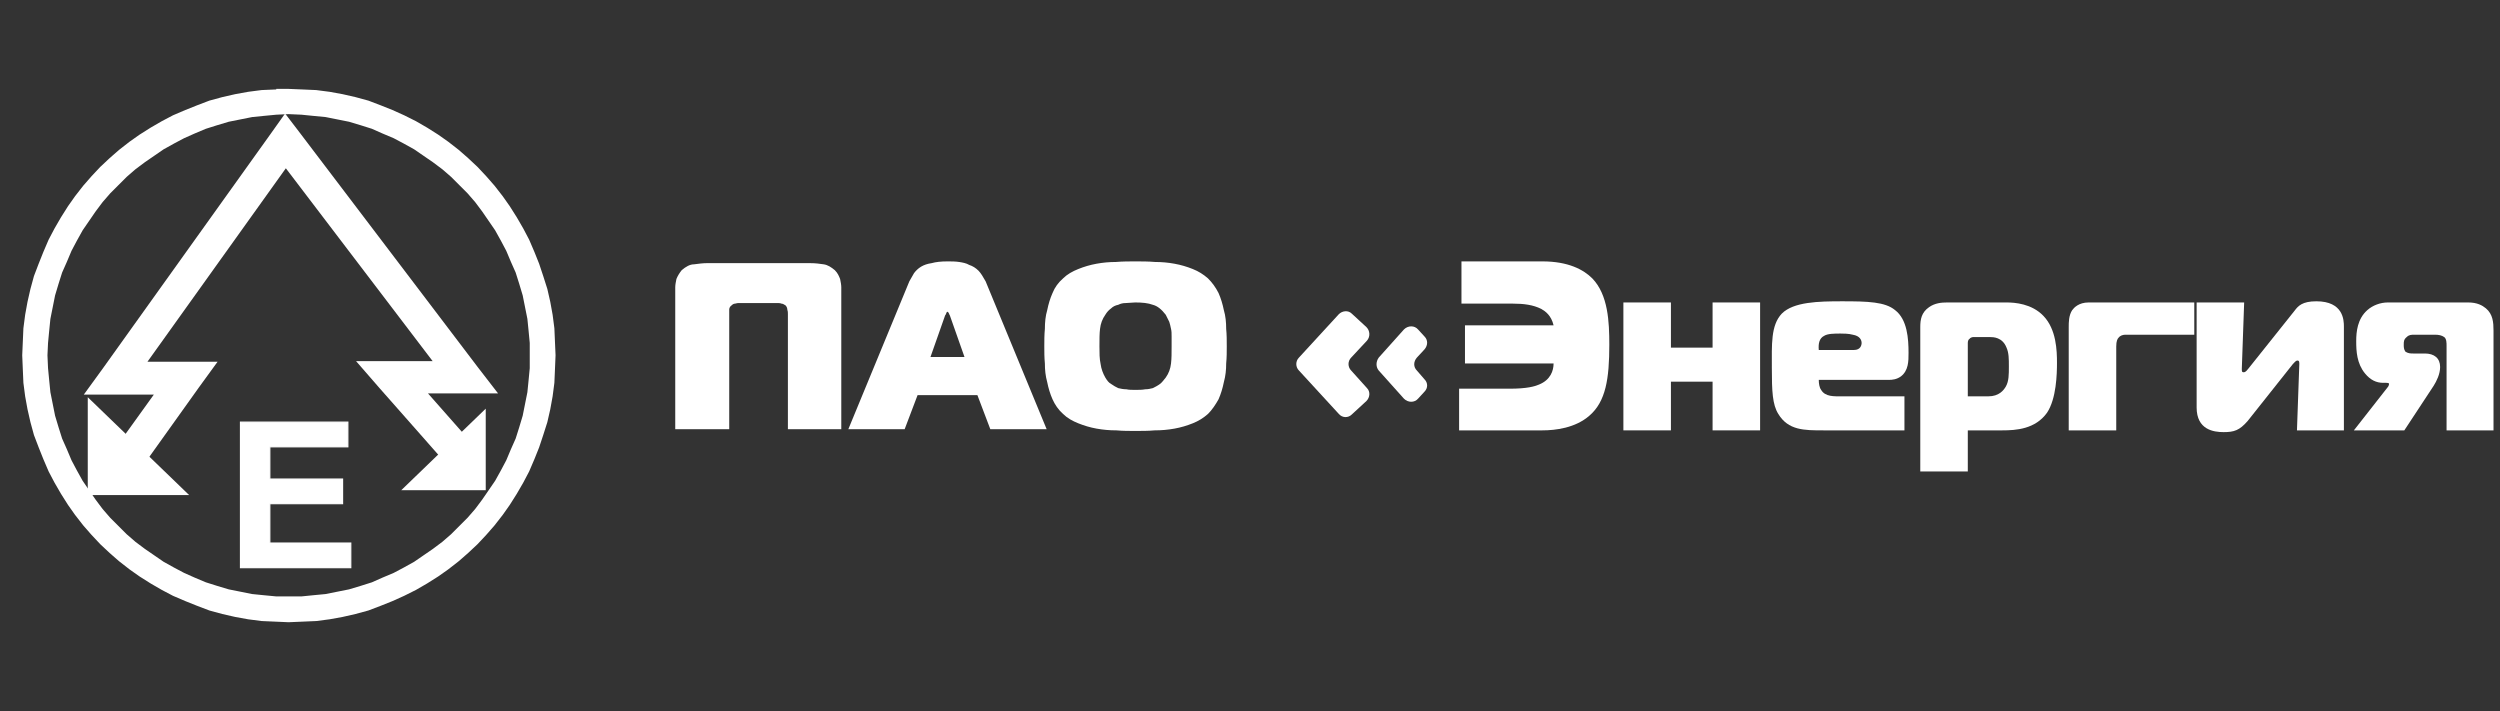
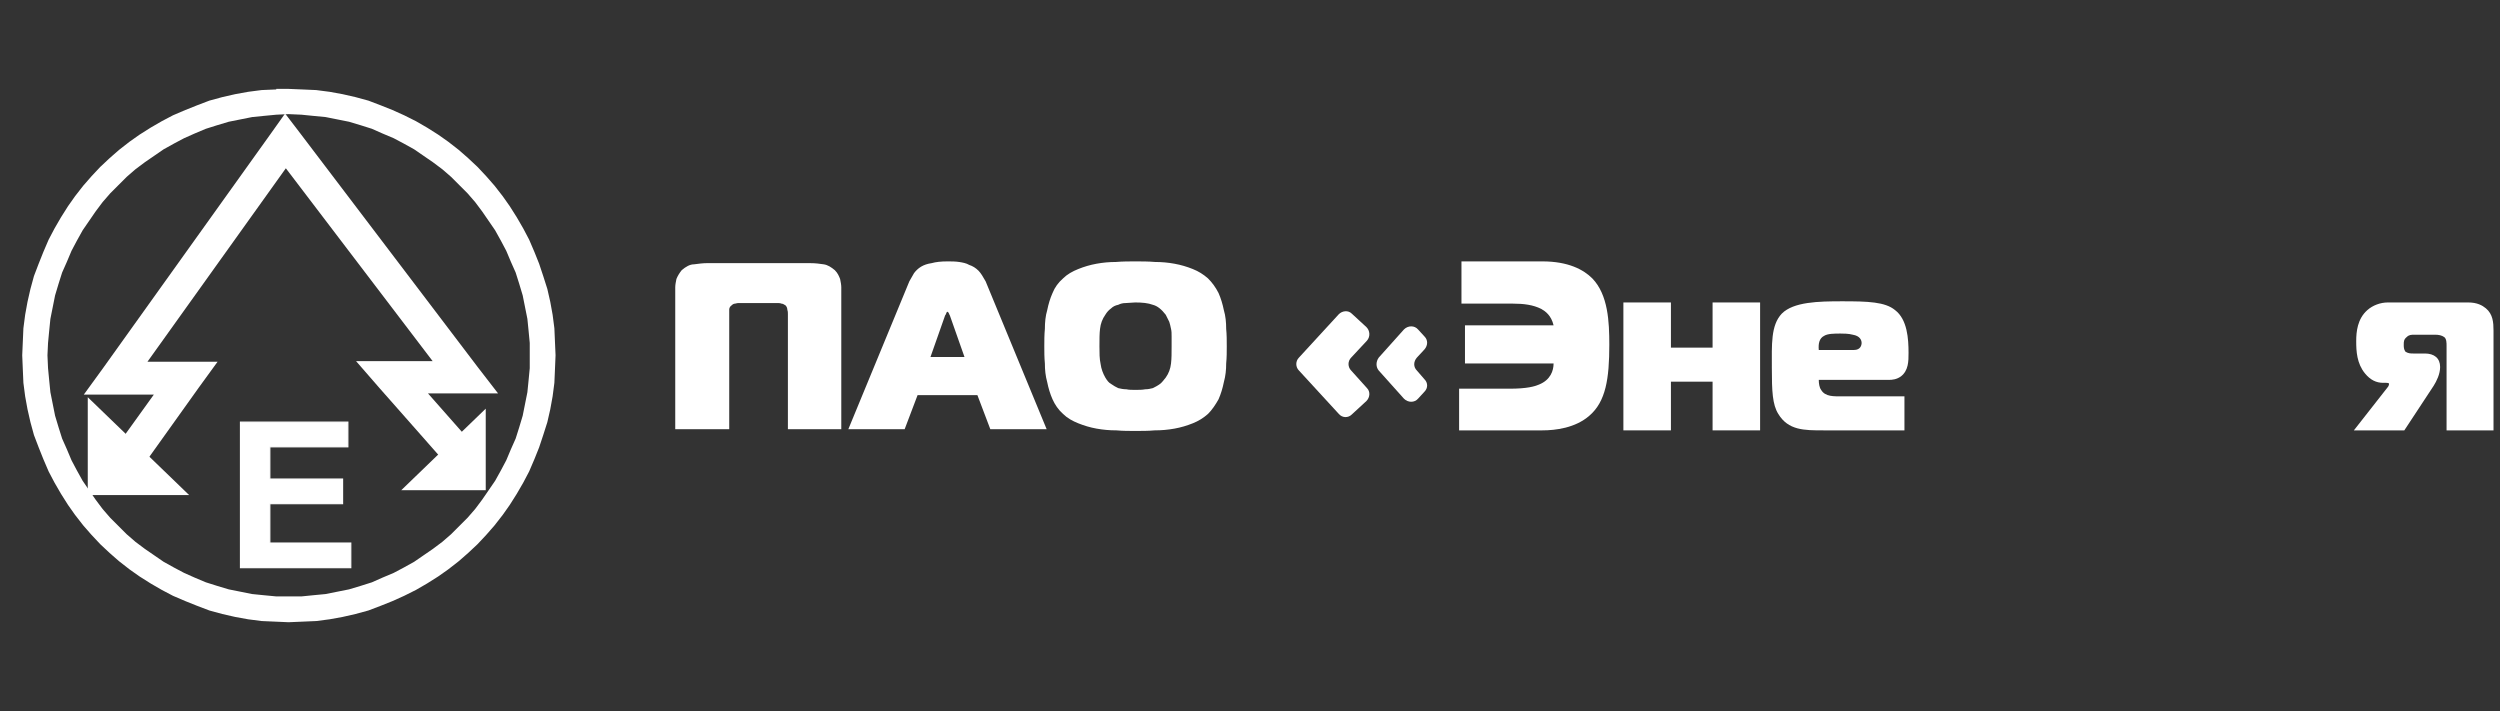
<svg xmlns="http://www.w3.org/2000/svg" width="225" height="64" viewBox="0 0 225 64" fill="none">
  <rect x="0" y="0" width="225" height="64" fill="#333333" stroke="none" />
  <g clip-path="url(#clip0_2056_6725)">
    <path d="M17.894 34.878L12.35 42.64L9.973 40.898L15.518 33.188L16.733 32.554L17.894 34.878ZM16.733 32.554H19.584L17.894 34.878L16.733 32.554ZM10.396 32.554H16.733V35.512H10.396L9.234 33.188L10.396 32.554ZM10.396 35.512H7.544L9.234 33.188L10.396 35.512ZM26.871 13.545L11.61 34.878L9.234 33.188L24.495 11.855L26.871 11.802V13.545ZM24.495 11.855L25.657 10.218L26.871 11.802L24.495 11.855ZM40.706 34.825L24.548 13.597L26.871 11.802L43.03 33.083L41.868 35.406L40.706 34.825ZM43.03 33.083L44.825 35.406H41.868L43.03 33.083ZM35.267 32.502H41.868V35.406H35.267L34.158 34.931L35.267 32.502ZM34.158 34.931L32.046 32.502H35.267L34.158 34.931ZM40.865 42.535L34.158 34.931L36.376 32.977L43.082 40.581L40.865 42.535Z" fill="white" />
    <path fill-rule="evenodd" clip-rule="evenodd" d="M8.336 36.779V44.119H15.94L8.336 36.779Z" fill="white" stroke="white" stroke-width="0.875" stroke-miterlimit="22.926" />
    <path fill-rule="evenodd" clip-rule="evenodd" d="M43.716 36.779V44.119H36.112L43.716 36.779Z" fill="white" />
    <path d="M50 31.974H47.677V30.865L47.571 29.756L47.465 28.7L47.254 27.644L47.043 26.587L46.726 25.531L46.409 24.528L45.987 23.578L45.564 22.574L45.089 21.677L44.561 20.726L43.98 19.881L43.399 19.036L42.766 18.191L42.079 17.399L41.34 16.66L40.601 15.921L39.809 15.234L38.964 14.601L38.119 14.02L37.274 13.439L36.323 12.911L35.426 12.436L34.422 12.013L33.472 11.591L32.469 11.274L31.413 10.957L30.356 10.746L29.3 10.535L28.191 10.429L27.135 10.323L25.974 10.271V8L27.241 8.053L28.455 8.106L29.67 8.264L30.832 8.475L31.993 8.739L33.155 9.056L34.264 9.479L35.32 9.901L36.376 10.376L37.432 10.904L38.436 11.485L39.439 12.119L40.337 12.752L41.287 13.492L42.132 14.231L42.977 15.023L43.769 15.868L44.508 16.713L45.248 17.663L45.881 18.561L46.515 19.564L47.096 20.568L47.624 21.571L48.099 22.68L48.522 23.736L48.891 24.845L49.261 26.007L49.525 27.168L49.736 28.33L49.894 29.545L49.947 30.759L50 31.974ZM25.974 56V53.677H27.135L28.191 53.571L29.3 53.465L30.356 53.254L31.413 53.043L32.469 52.726L33.472 52.409L34.422 51.987L35.426 51.564L36.323 51.089L37.274 50.561L38.119 49.98L38.964 49.399L39.809 48.766L40.601 48.079L41.34 47.34L42.079 46.601L42.766 45.809L43.399 44.964L43.98 44.119L44.561 43.274L45.089 42.323L45.564 41.426L45.987 40.422L46.409 39.472L46.726 38.469L47.043 37.413L47.254 36.356L47.465 35.3L47.571 34.244L47.677 33.135V31.974H50L49.947 33.241L49.894 34.455L49.736 35.67L49.525 36.832L49.261 37.993L48.891 39.155L48.522 40.264L48.099 41.32L47.624 42.429L47.096 43.432L46.515 44.436L45.881 45.439L45.248 46.337L44.508 47.287L43.769 48.132L42.977 48.977L42.132 49.769L41.287 50.508L40.337 51.248L39.439 51.881L38.436 52.515L37.432 53.096L36.376 53.624L35.32 54.099L34.264 54.522L33.155 54.944L31.993 55.261L30.832 55.525L29.67 55.736L28.455 55.894L27.241 55.947L25.974 56ZM2 31.974H4.271L4.323 33.135L4.429 34.244L4.535 35.3L4.746 36.356L4.957 37.413L5.274 38.469L5.591 39.472L6.013 40.422L6.436 41.426L6.911 42.323L7.439 43.274L8.02 44.119L8.601 44.964L9.234 45.809L9.921 46.601L10.66 47.34L11.399 48.079L12.191 48.766L13.036 49.399L13.881 49.98L14.726 50.561L15.677 51.089L16.574 51.564L17.525 51.987L18.528 52.409L19.531 52.726L20.587 53.043L21.644 53.254L22.7 53.465L23.756 53.571L24.865 53.677H25.974V56L24.759 55.947L23.545 55.894L22.33 55.736L21.168 55.525L20.007 55.261L18.845 54.944L17.736 54.522L16.68 54.099L15.571 53.624L14.568 53.096L13.564 52.515L12.561 51.881L11.663 51.248L10.713 50.508L9.868 49.769L9.023 48.977L8.231 48.132L7.492 47.287L6.752 46.337L6.119 45.439L5.485 44.436L4.904 43.432L4.376 42.429L3.901 41.32L3.479 40.264L3.056 39.155L2.739 37.993L2.475 36.832L2.264 35.67L2.106 34.455L2.053 33.241L2 31.974ZM24.865 9.162H27.135L25.974 10.271L24.865 10.323L23.756 10.429L22.7 10.535L21.644 10.746L20.587 10.957L19.531 11.274L18.528 11.591L17.525 12.013L16.574 12.436L15.677 12.911L14.726 13.439L13.881 14.02L13.036 14.601L12.191 15.234L11.399 15.921L10.66 16.66L9.921 17.399L9.234 18.191L8.601 19.036L8.02 19.881L7.439 20.726L6.911 21.677L6.436 22.574L6.013 23.578L5.591 24.528L5.274 25.531L4.957 26.587L4.746 27.644L4.535 28.7L4.429 29.756L4.323 30.865L4.271 31.974H2L2.053 30.759L2.106 29.545L2.264 28.33L2.475 27.168L2.739 26.007L3.056 24.845L3.479 23.736L3.901 22.68L4.376 21.571L4.904 20.568L5.485 19.564L6.119 18.561L6.752 17.663L7.492 16.713L8.231 15.868L9.023 15.023L9.868 14.231L10.713 13.492L11.663 12.752L12.561 12.119L13.564 11.485L14.568 10.904L15.571 10.376L16.68 9.901L17.736 9.479L18.845 9.056L20.007 8.739L21.168 8.475L22.33 8.264L23.545 8.106L24.759 8.053L25.974 8L24.865 9.162ZM27.135 9.162V10.271H25.974L27.135 9.162ZM27.135 9.162H24.865L25.974 8L27.135 9.162ZM24.865 9.162V8H25.974L24.865 9.162Z" fill="white" />
    <path fill-rule="evenodd" clip-rule="evenodd" d="M31.57 51.089V48.871H24.283V45.333H30.831V43.115H24.283V40.211H31.306V37.993H21.643V51.089H31.57Z" fill="white" />
    <path d="M31.623 48.871V51.089H31.518V48.871L31.57 48.819L31.623 48.871ZM31.57 48.819H31.623V48.871L31.57 48.819ZM24.283 48.819H31.57V48.924H24.283L24.231 48.871L24.283 48.819ZM24.283 48.924H24.231V48.871L24.283 48.924ZM24.336 45.333V48.871H24.231V45.333L24.283 45.281L24.336 45.333ZM24.231 45.333V45.281H24.283L24.231 45.333ZM30.831 45.386H24.283V45.281H30.831L30.884 45.333L30.831 45.386ZM30.884 45.333V45.386H30.831L30.884 45.333ZM30.884 43.115V45.333H30.779V43.115L30.831 43.063L30.884 43.115ZM30.831 43.063H30.884V43.115L30.831 43.063ZM24.283 43.063H30.831V43.168H24.283L24.231 43.115L24.283 43.063ZM24.283 43.168H24.231V43.115L24.283 43.168ZM24.336 40.211V43.115H24.231V40.211L24.283 40.158L24.336 40.211ZM24.231 40.211V40.158H24.283L24.231 40.211ZM31.306 40.264H24.283V40.158H31.306L31.359 40.211L31.306 40.264ZM31.359 40.211V40.264H31.306L31.359 40.211ZM31.359 37.993V40.211H31.254V37.993L31.306 37.941L31.359 37.993ZM31.306 37.941H31.359V37.993L31.306 37.941ZM21.643 37.941H31.306V38.046H21.643L21.59 37.993L21.643 37.941ZM21.59 37.993V37.941H21.643L21.59 37.993ZM21.59 51.089V37.993H21.696V51.089L21.643 51.142L21.59 51.089ZM21.643 51.142H21.59V51.089L21.643 51.142ZM31.57 51.142H21.643V51.036H31.57L31.623 51.089L31.57 51.142ZM31.623 51.089V51.142H31.57L31.623 51.089Z" fill="white" />
    <path d="M131.32 38.733H138.819C139.98 38.733 141.776 38.522 143.043 37.413C144.522 36.145 144.838 34.086 144.838 31.023C144.838 28.964 144.733 26.535 143.307 25.056C142.515 24.264 141.142 23.525 138.819 23.525H131.532V27.327H136.178C137.129 27.327 137.974 27.432 138.713 27.802C139.083 28.013 139.611 28.383 139.822 29.28H131.848V32.713H139.822C139.822 33.346 139.558 34.191 138.502 34.614C138.132 34.772 137.446 34.983 135.862 34.983H131.32V38.733Z" fill="white" />
    <path d="M158.409 38.733V27.221H154.132V31.287H150.383V27.221H146.105V38.733H150.383V34.35H154.132V38.733H158.409Z" fill="white" />
    <path d="M171.4 38.733V35.67H165.802C165.063 35.67 164.271 35.723 163.901 35.089C163.743 34.878 163.69 34.508 163.69 34.191H169.974C170.343 34.191 170.713 34.139 171.083 33.875C171.769 33.346 171.769 32.502 171.769 31.762C171.769 30.495 171.664 28.753 170.555 27.908C169.657 27.168 168.126 27.116 165.802 27.116C163.637 27.116 161.419 27.168 160.363 28.224C159.36 29.28 159.466 31.023 159.466 33.135C159.466 35.195 159.518 36.409 160.046 37.254C160.944 38.733 162.37 38.733 164.112 38.733H171.4ZM163.69 31.498C163.637 30.918 163.743 30.442 164.165 30.231C164.482 30.02 165.116 30.02 165.644 30.02C165.855 30.02 166.383 30.02 166.753 30.125C167.386 30.231 167.545 30.601 167.545 30.865C167.545 31.076 167.439 31.498 166.858 31.498H163.69Z" fill="white" />
-     <path d="M177.102 38.733H180.217C181.432 38.733 183.175 38.627 184.231 37.148C185.076 35.881 185.128 33.663 185.128 32.66C185.128 31.551 185.076 29.65 183.914 28.436C182.858 27.327 181.326 27.221 180.587 27.221H175.254C174.726 27.221 174.145 27.274 173.617 27.644C172.93 28.119 172.825 28.753 172.825 29.439V42.429H177.102V38.733ZM177.102 35.67V30.865C177.102 30.706 177.155 30.548 177.26 30.495C177.313 30.389 177.524 30.337 177.577 30.337H179.109C179.373 30.337 180.217 30.337 180.587 31.287C180.798 31.762 180.798 32.29 180.798 32.977C180.798 33.716 180.798 34.297 180.534 34.772C180.323 35.142 179.901 35.67 178.95 35.67H177.102Z" fill="white" />
-     <path d="M190.462 38.733V31.181C190.462 30.706 190.567 30.495 190.673 30.389C190.779 30.231 191.043 30.125 191.254 30.125H197.485V27.221H187.98C187.082 27.221 186.66 27.696 186.501 27.908C186.185 28.383 186.185 29.017 186.185 29.439V38.733H190.462Z" fill="white" />
-     <path d="M210.951 38.733V29.386C210.951 28.805 210.898 27.116 208.469 27.116C207.202 27.116 206.832 27.538 206.515 27.96L202.344 33.188C202.238 33.294 202.132 33.505 201.921 33.505C201.763 33.505 201.763 33.399 201.763 33.188L201.974 27.221H197.697V36.673C197.697 38.68 199.228 38.891 200.126 38.891C201.076 38.891 201.552 38.733 202.291 37.888L206.357 32.766C206.515 32.607 206.621 32.449 206.779 32.449C206.938 32.449 206.938 32.607 206.938 32.766L206.726 38.733H210.951Z" fill="white" />
    <path d="M211.848 38.733H216.389L219.03 34.719C219.294 34.297 219.611 33.663 219.611 33.03C219.611 32.238 219.082 31.815 218.238 31.815H217.181C216.97 31.815 216.759 31.815 216.495 31.657C216.337 31.445 216.337 31.234 216.337 31.023C216.337 30.759 216.337 30.548 216.601 30.337C216.812 30.125 217.023 30.125 217.287 30.125H219.188C219.452 30.125 219.769 30.178 219.98 30.337C220.191 30.495 220.191 30.865 220.191 31.129V38.733H224.416V29.756C224.416 29.017 224.363 28.277 223.729 27.749C223.412 27.485 222.937 27.221 222.145 27.221H214.911C214.224 27.221 213.538 27.485 213.063 27.908C212.165 28.7 212.059 29.861 212.059 30.706C212.059 31.604 212.112 32.713 212.851 33.611C213.327 34.191 213.855 34.455 214.488 34.455H214.752C214.858 34.455 215.016 34.455 215.016 34.561C215.016 34.614 214.964 34.772 214.911 34.825L211.848 38.733Z" fill="white" />
    <path d="M121.657 28.224C121.34 27.908 120.812 27.96 120.495 28.277L116.905 32.185C116.588 32.502 116.588 33.03 116.905 33.346L120.495 37.254C120.812 37.624 121.34 37.624 121.657 37.307L122.977 36.092C123.294 35.776 123.347 35.248 123.03 34.931L121.604 33.346C121.287 33.03 121.287 32.502 121.604 32.185L123.03 30.654C123.347 30.284 123.294 29.756 122.977 29.439L121.657 28.224Z" fill="white" />
    <path d="M127.624 29.65C127.307 29.28 126.726 29.28 126.356 29.65L124.086 32.185C123.822 32.554 123.822 33.03 124.086 33.346L126.356 35.881C126.726 36.251 127.307 36.251 127.624 35.881L128.205 35.248C128.521 34.931 128.521 34.455 128.205 34.139L127.518 33.346C127.201 33.03 127.201 32.554 127.518 32.185L128.205 31.445C128.521 31.076 128.521 30.601 128.205 30.284L127.624 29.65Z" fill="white" />
    <path d="M66.581 27.274C66.422 27.274 66.317 27.274 66.158 27.327C66.052 27.327 65.947 27.38 65.841 27.485C65.683 27.591 65.63 27.749 65.63 27.855C65.63 27.96 65.63 28.119 65.63 28.277V38.627H60.772V25.848C60.772 25.637 60.825 25.373 60.878 25.109C60.983 24.845 61.142 24.581 61.353 24.317C61.722 24 62.092 23.789 62.462 23.789C62.884 23.736 63.254 23.683 63.623 23.683H72.917C73.392 23.683 73.762 23.736 74.132 23.789C74.501 23.842 74.818 24.053 75.135 24.317C75.399 24.581 75.505 24.845 75.61 25.109C75.663 25.373 75.716 25.637 75.716 25.848V38.627H70.911V28.277C70.911 28.119 70.911 28.013 70.858 27.855C70.858 27.749 70.805 27.591 70.699 27.485C70.541 27.38 70.435 27.327 70.33 27.327C70.224 27.274 70.066 27.274 69.907 27.274H66.581ZM83.742 32.132H86.805L85.485 28.383C85.432 28.33 85.432 28.224 85.379 28.172C85.326 28.066 85.326 28.066 85.274 28.066C85.221 28.066 85.221 28.066 85.168 28.172C85.168 28.224 85.115 28.33 85.062 28.383L83.742 32.132ZM81.841 25.32C82 25.056 82.105 24.845 82.264 24.581C82.422 24.37 82.633 24.158 82.897 24C83.161 23.842 83.478 23.736 83.848 23.683C84.218 23.578 84.693 23.525 85.274 23.525C85.643 23.525 85.96 23.525 86.33 23.578C86.647 23.63 86.963 23.683 87.227 23.842C87.544 23.947 87.808 24.106 88.072 24.37C88.284 24.581 88.495 24.951 88.706 25.32L94.198 38.627H89.128L87.967 35.564H82.581L81.419 38.627H76.35L81.841 25.32ZM98.95 31.181C98.95 31.762 98.95 32.29 99.056 32.766C99.109 33.188 99.267 33.611 99.478 33.98C99.637 34.244 99.795 34.456 100.006 34.561C100.218 34.719 100.429 34.825 100.64 34.931C100.851 34.983 101.115 35.036 101.379 35.036C101.59 35.089 101.907 35.089 102.171 35.089C102.488 35.089 102.805 35.089 103.069 35.036C103.333 35.036 103.544 34.983 103.755 34.931C103.967 34.825 104.178 34.719 104.389 34.561C104.548 34.456 104.706 34.244 104.917 33.98C105.181 33.611 105.34 33.188 105.392 32.713C105.445 32.29 105.445 31.762 105.445 31.181C105.445 30.812 105.445 30.548 105.445 30.284C105.445 30.02 105.445 29.809 105.392 29.597C105.34 29.333 105.287 29.122 105.234 28.964C105.128 28.753 105.023 28.541 104.917 28.33C104.548 27.855 104.178 27.538 103.755 27.432C103.333 27.274 102.805 27.221 102.171 27.221C101.907 27.221 101.59 27.274 101.326 27.274C101.062 27.274 100.851 27.327 100.64 27.432C100.376 27.485 100.165 27.591 100.006 27.749C99.795 27.908 99.637 28.066 99.478 28.33C99.214 28.7 99.056 29.122 99.003 29.597C98.95 30.02 98.95 30.548 98.95 31.181ZM102.171 23.525C102.752 23.525 103.333 23.525 103.967 23.578C104.548 23.578 105.128 23.63 105.709 23.736C106.29 23.842 106.818 24 107.346 24.211C107.874 24.422 108.297 24.686 108.719 25.056C109.089 25.426 109.406 25.848 109.67 26.376C109.881 26.852 110.039 27.38 110.145 27.908C110.303 28.436 110.356 29.017 110.356 29.597C110.409 30.125 110.409 30.654 110.409 31.181C110.409 31.657 110.409 32.185 110.356 32.713C110.356 33.294 110.303 33.822 110.145 34.403C110.039 34.931 109.881 35.459 109.67 35.934C109.406 36.409 109.089 36.885 108.719 37.254C108.297 37.624 107.874 37.888 107.346 38.099C106.818 38.31 106.29 38.469 105.709 38.574C105.128 38.68 104.548 38.733 103.914 38.733C103.333 38.785 102.752 38.785 102.171 38.785C101.643 38.785 101.062 38.785 100.482 38.733C99.848 38.733 99.267 38.68 98.686 38.574C98.105 38.469 97.577 38.31 97.049 38.099C96.521 37.888 96.046 37.624 95.676 37.254C95.254 36.885 94.937 36.409 94.726 35.934C94.514 35.459 94.356 34.931 94.251 34.403C94.092 33.822 94.039 33.294 94.039 32.713C93.987 32.185 93.987 31.657 93.987 31.181C93.987 30.654 93.987 30.125 94.039 29.597C94.039 29.017 94.092 28.436 94.251 27.908C94.356 27.38 94.514 26.852 94.726 26.376C94.937 25.848 95.254 25.426 95.676 25.056C96.046 24.686 96.521 24.422 97.049 24.211C97.577 24 98.105 23.842 98.686 23.736C99.267 23.63 99.848 23.578 100.429 23.578C101.062 23.525 101.643 23.525 102.171 23.525Z" fill="white" />
  </g>
  <defs>
    <clipPath id="clip0_2056_6725">
      <rect width="225" height="64" fill="white" />
    </clipPath>
  </defs>
</svg>